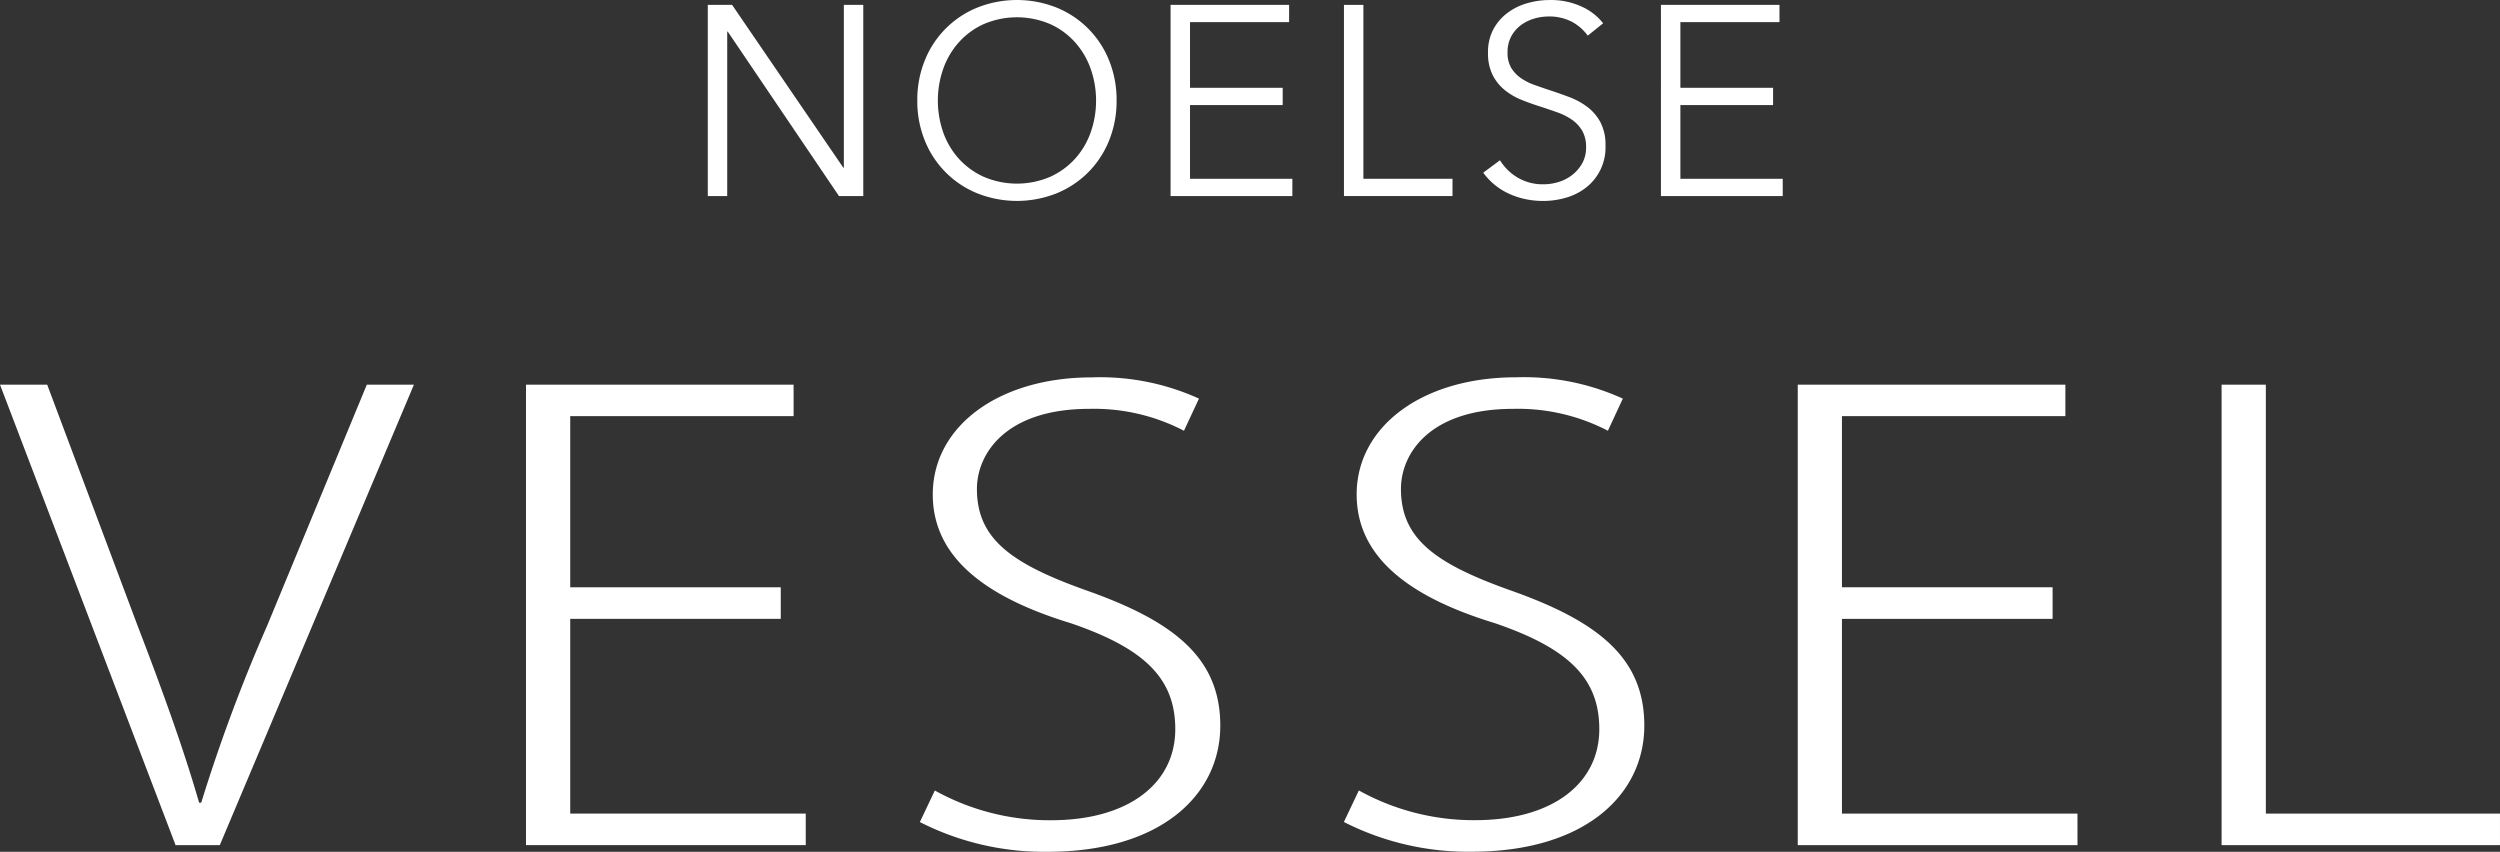
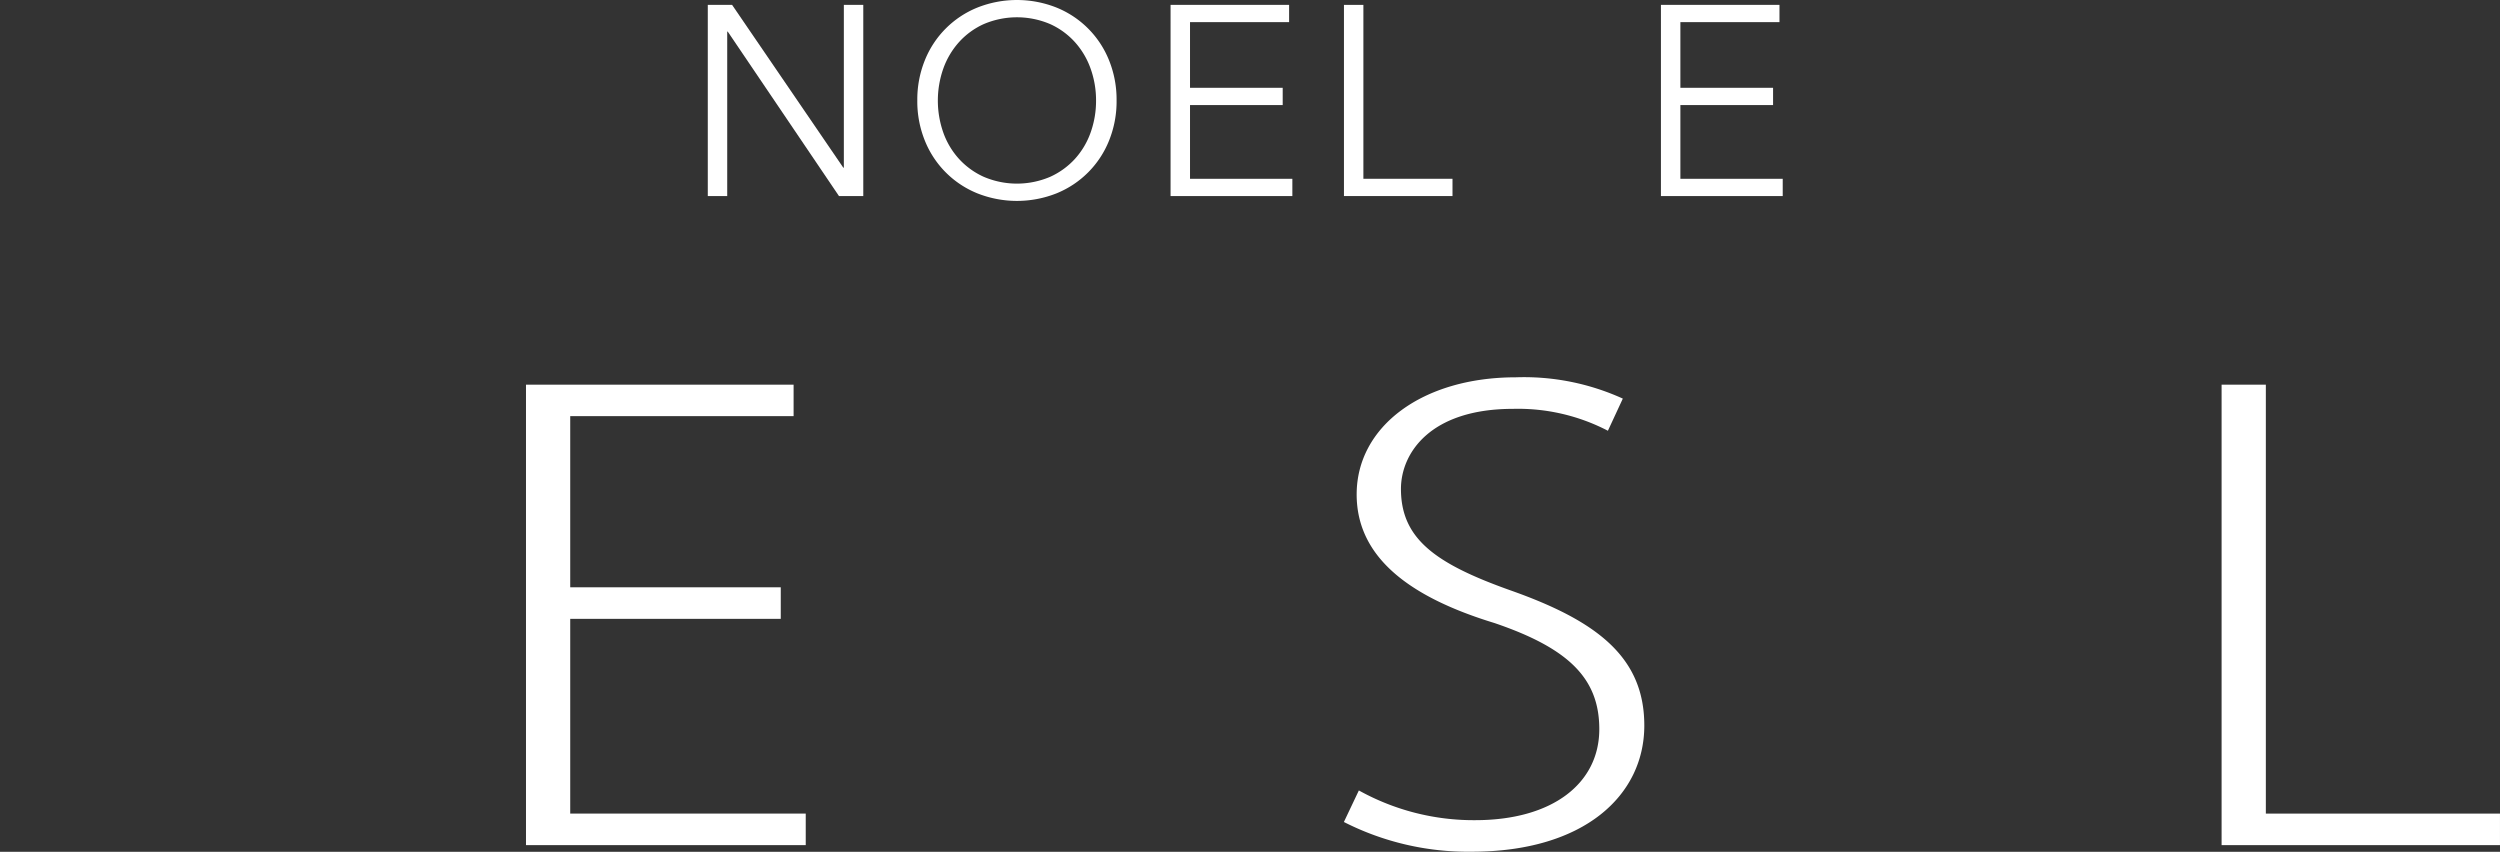
<svg xmlns="http://www.w3.org/2000/svg" width="148.353" height="50.547" viewBox="0 0 148.353 50.547">
  <rect x="0" y="0" width="148.353" height="50.547" fill="#333333" stroke="none" />
  <g id="グループ_143" data-name="グループ 143" transform="translate(-1647 -1786.391)">
    <g id="グループ_143-2" data-name="グループ 143" transform="translate(1647 1808.785)">
-       <path id="パス_75" data-name="パス 75" d="M24.563.632,13.044,27.956H10.418L0,.632H2.8L8.174,14.961c1.482,3.852,2.753,7.38,3.641,10.476h.127a98.386,98.386,0,0,1,3.9-10.476L21.768.632Z" transform="translate(0 -0.2)" fill="#fff" />
      <path id="パス_76" data-name="パス 76" d="M62.294,27.957h-16.6V.633H61.574V2.5H48.319V12.657H60.812v1.872H48.319V26.085H62.294Z" transform="translate(-14.481 -0.2)" fill="#fff" />
-       <path id="パス_77" data-name="パス 77" d="M95.586,3.168a11.549,11.549,0,0,0-5.632-1.3C85.041,1.872,83.3,4.5,83.3,6.624c0,2.952,2.034,4.428,6.48,6.012,5.209,1.836,7.961,4,7.961,8.028,0,4.14-3.557,7.488-10.248,7.488a16.247,16.247,0,0,1-7.579-1.764l.888-1.872a14.036,14.036,0,0,0,6.9,1.764c4.616,0,7.368-2.2,7.368-5.4,0-2.988-1.779-4.788-6.225-6.3C83.9,13.069,80.68,10.728,80.68,6.948,80.68,2.916,84.575,0,90.123,0a14.148,14.148,0,0,1,6.353,1.26Z" transform="translate(-25.328 0)" fill="#fff" />
      <path id="パス_78" data-name="パス 78" d="M132.415,3.168a11.55,11.55,0,0,0-5.632-1.3c-4.913,0-6.649,2.628-6.649,4.752,0,2.952,2.034,4.428,6.48,6.012,5.209,1.836,7.961,4,7.961,8.028,0,4.14-3.557,7.488-10.248,7.488a16.247,16.247,0,0,1-7.579-1.764l.888-1.872a14.036,14.036,0,0,0,6.9,1.764c4.616,0,7.368-2.2,7.368-5.4,0-2.988-1.779-4.788-6.225-6.3-4.954-1.512-8.173-3.852-8.173-7.632,0-4.032,3.9-6.948,9.444-6.948A14.148,14.148,0,0,1,133.3,1.26Z" transform="translate(-37 0)" fill="#fff" />
-       <path id="パス_79" data-name="パス 79" d="M172.777,27.957h-16.6V.633h15.881V2.5H158.8V12.657H171.3v1.872H158.8V26.085h13.975Z" transform="translate(-49.496 -0.2)" fill="#fff" />
      <path id="パス_80" data-name="パス 80" d="M209.52,27.957H193V.633h2.626V26.085H209.52Z" transform="translate(-61.168 -0.2)" fill="#fff" />
    </g>
    <g id="グループ_144" data-name="グループ 144" transform="translate(-20.633)">
      <path id="パス_127" data-name="パス 127" d="M120.742,10.771h.032V1.109h1.153V12.454h-1.442l-6.6-9.758h-.032v9.758H112.7V1.109h1.442Z" transform="translate(1596.934 1785.571)" fill="#fff" />
      <path id="パス_128" data-name="パス 128" d="M159.443,6.259a6.2,6.2,0,0,1-.449,2.388,5.631,5.631,0,0,1-3.116,3.125,6.365,6.365,0,0,1-4.695,0,5.625,5.625,0,0,1-3.116-3.125,6.211,6.211,0,0,1-.449-2.388,6.214,6.214,0,0,1,.449-2.388A5.625,5.625,0,0,1,151.183.747a6.365,6.365,0,0,1,4.695,0,5.631,5.631,0,0,1,3.116,3.125,6.208,6.208,0,0,1,.449,2.388m-1.218.007a5.573,5.573,0,0,0-.32-1.888,4.7,4.7,0,0,0-.929-1.575,4.443,4.443,0,0,0-1.482-1.08,5.017,5.017,0,0,0-3.925,0,4.438,4.438,0,0,0-1.482,1.08,4.717,4.717,0,0,0-.93,1.575,5.733,5.733,0,0,0,0,3.776,4.636,4.636,0,0,0,.93,1.567,4.491,4.491,0,0,0,1.482,1.072,5.017,5.017,0,0,0,3.925,0,4.5,4.5,0,0,0,1.482-1.072,4.622,4.622,0,0,0,.929-1.567,5.571,5.571,0,0,0,.32-1.888" transform="translate(1574.449 1786.093)" fill="#fff" />
      <path id="パス_129" data-name="パス 129" d="M190.981,11.429h6.073v1.025h-7.227V1.11h7.034V2.135h-5.88V6.029h5.5V7.054h-5.5Z" transform="translate(1547.269 1785.571)" fill="#fff" />
      <path id="パス_130" data-name="パス 130" d="M219.871,11.429h5.288v1.025h-6.441V1.11h1.153Z" transform="translate(1528.667 1785.571)" fill="#fff" />
-       <path id="パス_131" data-name="パス 131" d="M248.137,2.414a2.76,2.76,0,0,0-.945-.825,2.887,2.887,0,0,0-1.394-.312,2.979,2.979,0,0,0-.85.128,2.463,2.463,0,0,0-.785.392,2.023,2.023,0,0,0-.568.665,1.961,1.961,0,0,0-.217.946,1.748,1.748,0,0,0,.208.9,1.963,1.963,0,0,0,.551.6,3.2,3.2,0,0,0,.783.409q.439.16.919.32.591.193,1.19.417a4.329,4.329,0,0,1,1.079.585,2.838,2.838,0,0,1,.782.914,2.883,2.883,0,0,1,.3,1.4,3.01,3.01,0,0,1-1.165,2.484,3.5,3.5,0,0,1-1.183.593,4.789,4.789,0,0,1-1.338.193,5.135,5.135,0,0,1-1.026-.1,4.645,4.645,0,0,1-.977-.312,3.976,3.976,0,0,1-.866-.529,3.831,3.831,0,0,1-.7-.737l.993-.737a3.047,3.047,0,0,0,1.033,1.018,2.924,2.924,0,0,0,1.563.408,3.035,3.035,0,0,0,.881-.136,2.488,2.488,0,0,0,.809-.417,2.309,2.309,0,0,0,.592-.688,1.9,1.9,0,0,0,.232-.954,1.91,1.91,0,0,0-.232-.986,2.079,2.079,0,0,0-.617-.657,3.8,3.8,0,0,0-.881-.44q-.5-.176-1.042-.353-.561-.176-1.106-.4a3.757,3.757,0,0,1-.977-.585,2.714,2.714,0,0,1-.7-.89,2.877,2.877,0,0,1-.265-1.3,2.873,2.873,0,0,1,.328-1.41,2.98,2.98,0,0,1,.858-.977,3.575,3.575,0,0,1,1.169-.56A4.763,4.763,0,0,1,245.846.3a4.363,4.363,0,0,1,1.971.409,3.377,3.377,0,0,1,1.233.97Z" transform="translate(1513.715 1786.093)" fill="#fff" />
      <path id="パス_132" data-name="パス 132" d="M272.7,11.429h6.073v1.025h-7.227V1.11h7.034V2.135H272.7V6.029h5.5V7.054h-5.5Z" transform="translate(1494.649 1785.571)" fill="#fff" />
    </g>
  </g>
</svg>